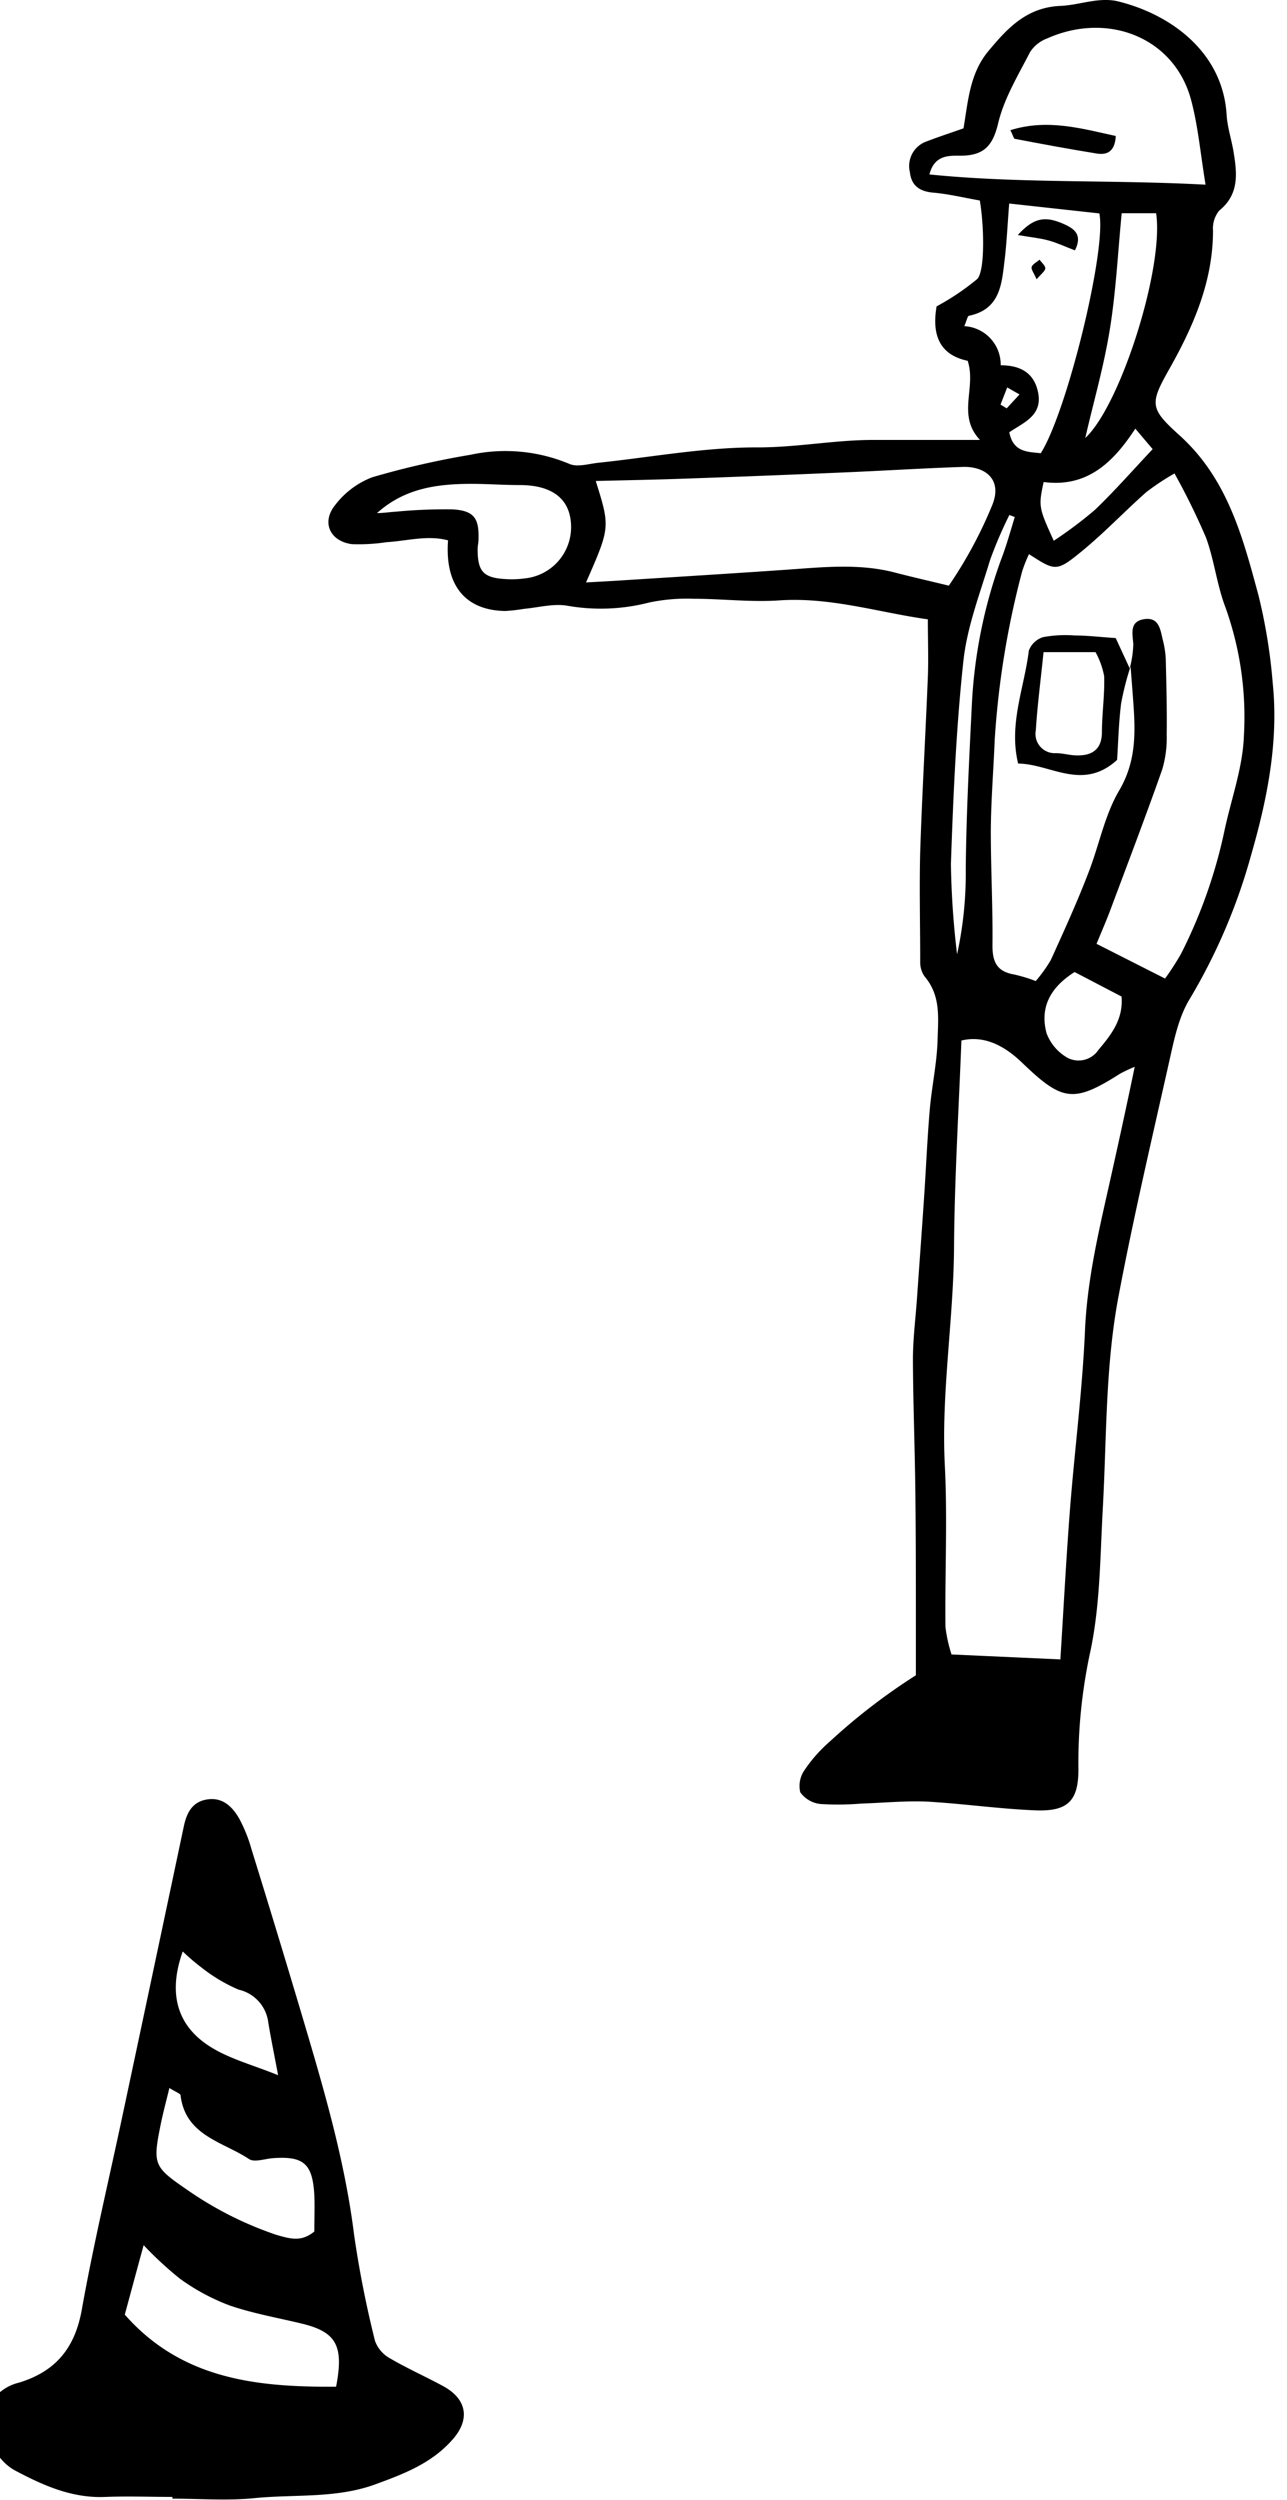
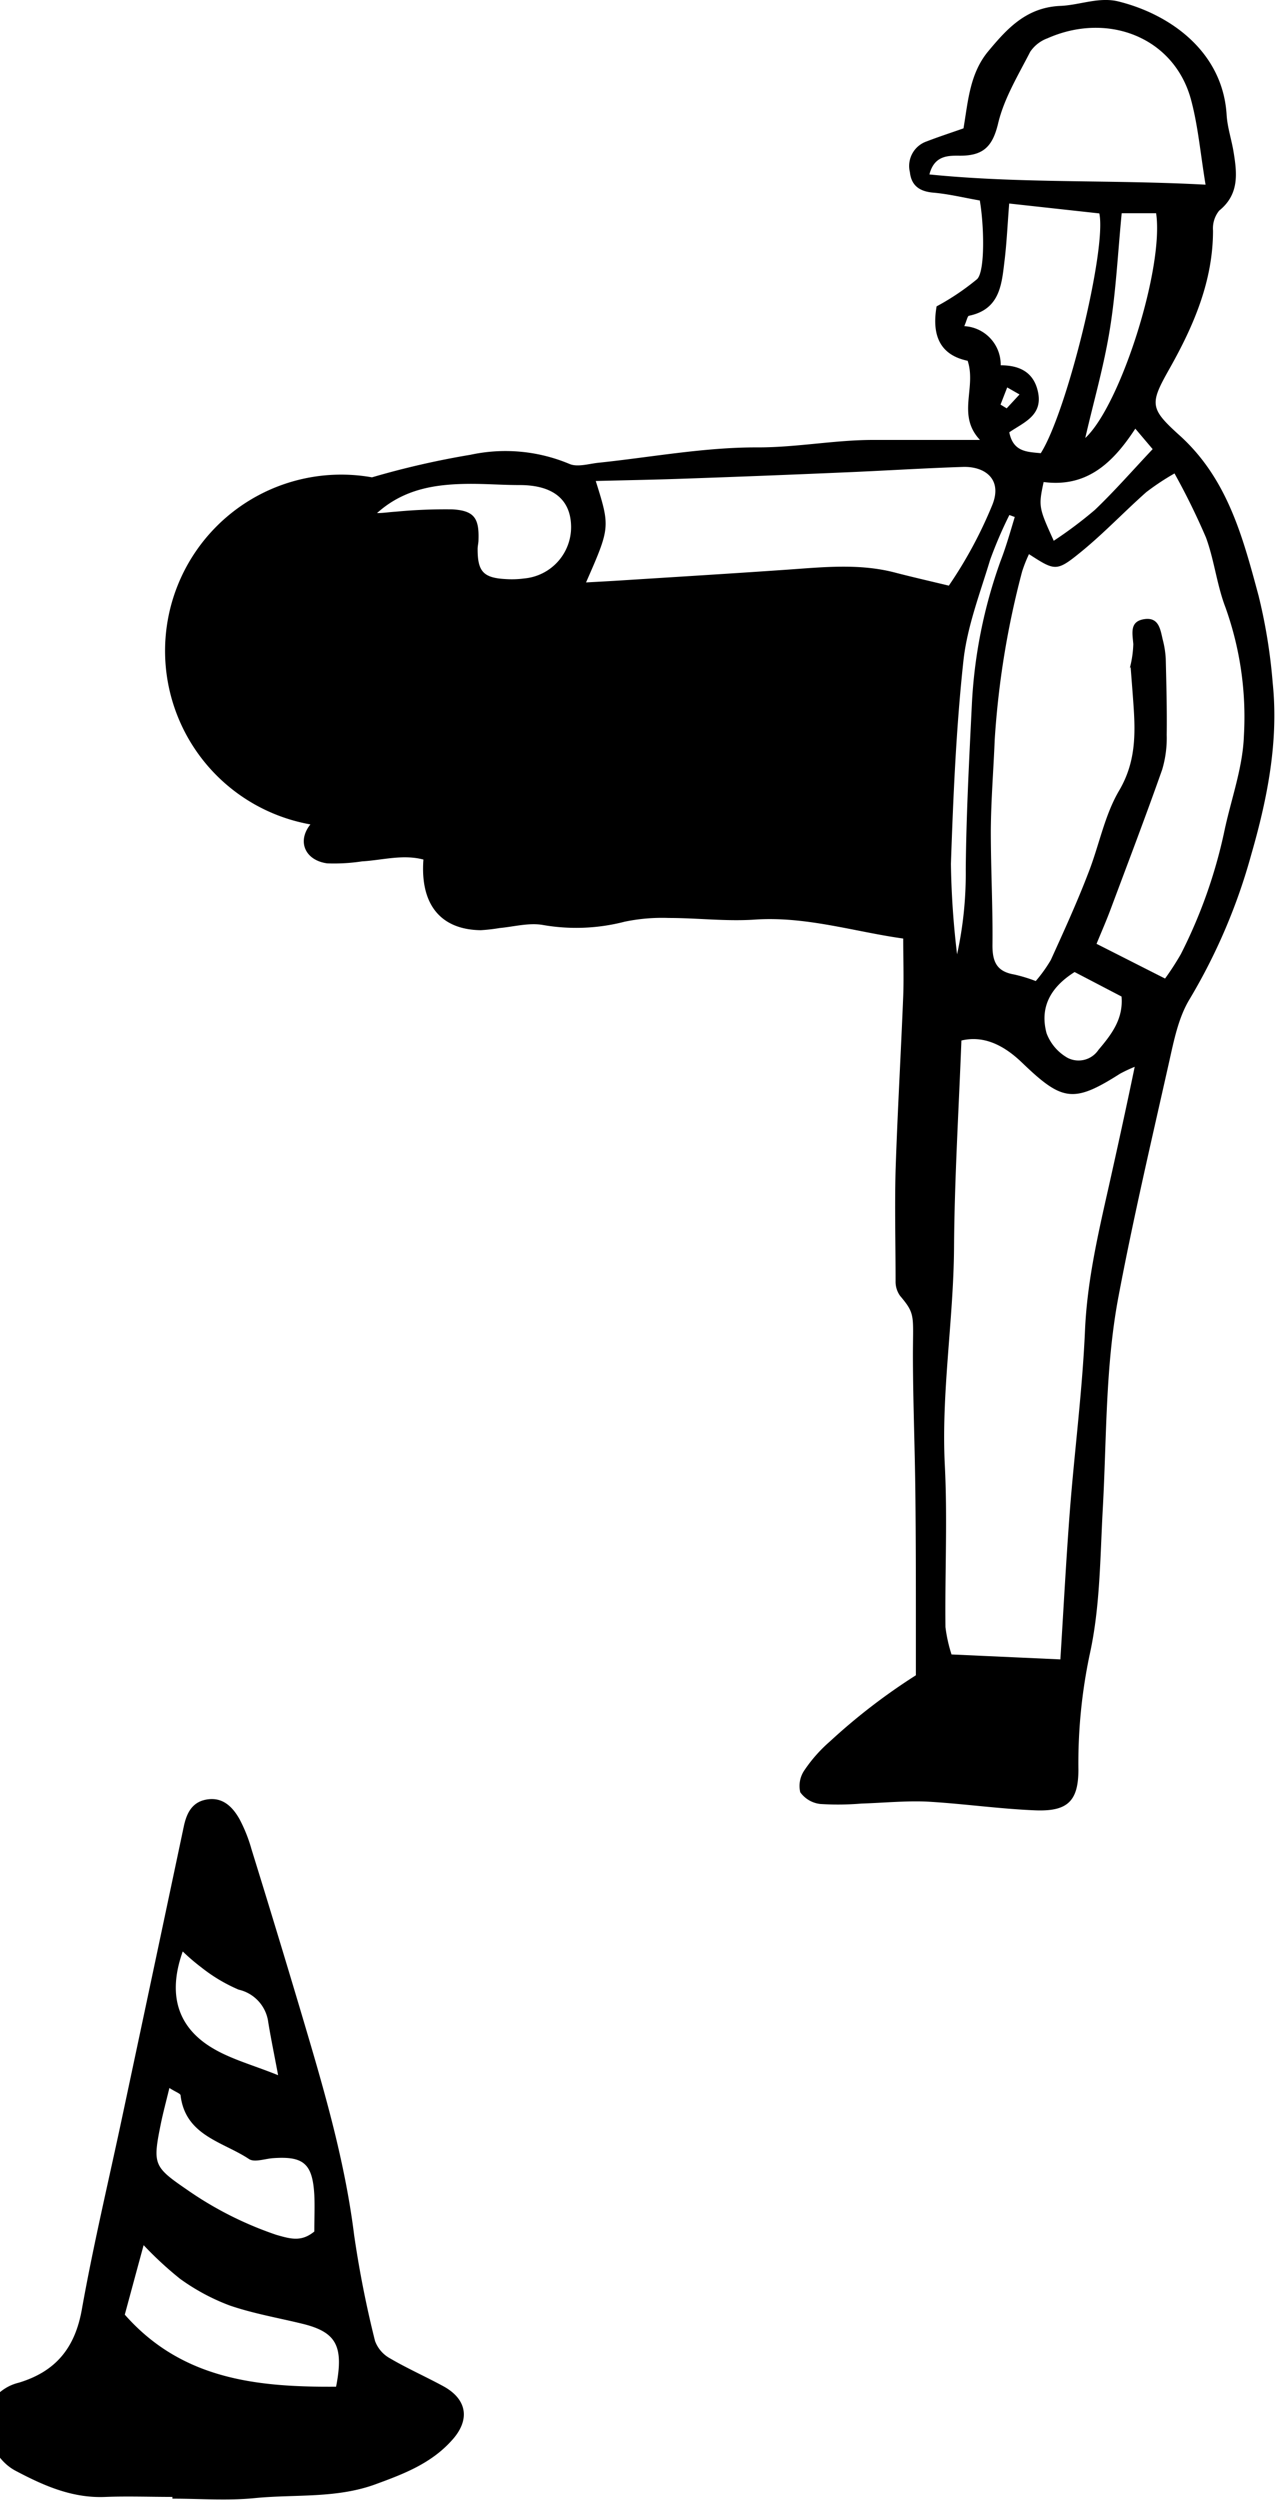
<svg xmlns="http://www.w3.org/2000/svg" viewBox="0 0 148.39 288.06">
  <g id="レイヤー_4" data-name="レイヤー 4">
    <path d="M19.88,287.7c-2.56,0-5.12-.1-7.68,0-3.82.18-7.13-1.28-10.38-3-2.83-1.47-4.19-5.51-2.59-8.27a5.27,5.27,0,0,1,2.93-1.89c4.27-1.29,6.49-4,7.28-8.46,1.35-7.57,3.15-15.06,4.74-22.58q3.51-16.49,7-33c.32-1.54.93-2.85,2.62-3.15,1.85-.33,3,.81,3.82,2.26A17.49,17.49,0,0,1,29,213.08q2.87,9.25,5.64,18.54c2.53,8.52,5.08,17,6.19,25.9a121.94,121.94,0,0,0,2.41,12.21,3.77,3.77,0,0,0,1.72,2c2,1.17,4.1,2.1,6.13,3.2,2.8,1.52,3.15,3.91,1,6.26-2.35,2.62-5.45,3.83-8.65,5-4.6,1.73-9.39,1.18-14.09,1.65-3.12.31-6.31.06-9.47.06Zm-5.49-21C21,274.2,29.7,275.06,38.75,275c.92-4.71,0-6.28-3.8-7.23-2.84-.7-5.75-1.19-8.5-2.14a24.35,24.35,0,0,1-5.7-3.07,40.94,40.94,0,0,1-4.19-3.87C15.78,261.55,15.12,264,14.39,266.69Zm21.85-9.57c0-1.56.06-2.9,0-4.22-.2-3.61-1.23-4.5-4.78-4.24-.93.07-2.13.51-2.75.1-3-2-7.32-2.67-7.89-7.33,0-.22-.55-.38-1.29-.86-.37,1.54-.73,2.86-1,4.19-.93,4.61-.82,4.89,3,7.51a40.88,40.88,0,0,0,10.32,5.22C33.58,258,34.76,258.32,36.24,257.12Zm-4.17-18c-.48-2.56-.85-4.33-1.14-6.12a4.43,4.43,0,0,0-3.42-3.76,18.77,18.77,0,0,1-4.28-2.55,23.67,23.67,0,0,1-2.16-1.85c-2,5.61,0,9,3.21,11C26.48,237.23,29.1,237.91,32.07,239.11Z" />
-     <path d="M111.09,14.79c.53-3.1.71-6.31,2.86-8.89S118.32.85,122.26.68C124.5.59,126.74-.4,129,.18c6,1.5,12,5.83,12.43,13.07.09,1.45.58,2.87.81,4.32.4,2.45.64,4.84-1.67,6.7a3.26,3.26,0,0,0-.71,2.3c0,5.83-2.25,11-5,15.88-2.3,4.08-2.34,4.58,1.17,7.74,5.52,5,7.27,11.73,9.08,18.44a62.85,62.85,0,0,1,1.63,10.05c.7,6.77-.62,13.36-2.47,19.78a67.11,67.11,0,0,1-7.1,16.65c-1.35,2.21-1.86,5-2.45,7.6-2,8.91-4.09,17.82-5.78,26.79-1.5,8-1.34,16.22-1.79,24.35-.31,5.6-.3,11.31-1.5,16.74a60.61,60.61,0,0,0-1.31,13.32c0,3.67-1.3,4.83-5,4.68-4.13-.17-8.24-.76-12.36-1-2.54-.12-5.1.14-7.65.22a32.64,32.64,0,0,1-4.74.05,3.29,3.29,0,0,1-2.32-1.35,3.19,3.19,0,0,1,.5-2.57,16.81,16.81,0,0,1,2.91-3.28,69.73,69.73,0,0,1,9.92-7.63v-5.41c0-5.23,0-10.46-.06-15.69s-.26-10.19-.28-15.28c0-2.31.29-4.62.46-6.93.27-3.89.56-7.78.82-11.67.23-3.39.37-6.79.66-10.18.23-2.67.82-5.32.9-8s.37-5.15-1.48-7.34a2.79,2.79,0,0,1-.52-1.7c0-4.25-.11-8.51,0-12.75.22-6.69.61-13.38.88-20.07.08-2.15,0-4.31,0-6.65-5.63-.78-11.21-2.59-17.15-2.18-3.27.22-6.58-.19-9.87-.19a21.19,21.19,0,0,0-5.1.43,22.29,22.29,0,0,1-9.41.38c-1.61-.29-3.37.2-5,.35a20.5,20.5,0,0,1-2.18.25c-4.59-.06-7-2.92-6.61-8.14-2.37-.63-4.73.07-7.08.21a21.53,21.53,0,0,1-4,.23c-2.53-.33-3.54-2.51-1.95-4.49A9.81,9.81,0,0,1,42.89,55a97.35,97.35,0,0,1,11.36-2.6,19.08,19.08,0,0,1,11.42,1.06c.89.38,2.15,0,3.23-.13,6.17-.64,12.34-1.81,18.5-1.78,4.52,0,8.91-.87,13.38-.86,3.87,0,7.74,0,12.21,0-2.69-2.86-.39-6-1.42-9.12-3.32-.69-4.13-3.09-3.58-6.27a28.46,28.46,0,0,0,4.67-3.14c.94-.92.8-6.26.31-9.06-1.75-.3-3.53-.74-5.33-.9-1.59-.13-2.56-.79-2.73-2.36a3,3,0,0,1,1.94-3.55C108.2,15.77,109.58,15.32,111.09,14.79ZM130.26,77a12.3,12.3,0,0,0,.41-2.78c-.1-1.27-.45-2.62,1.26-2.88s1.86,1.22,2.14,2.39a10.88,10.88,0,0,1,.34,2.17c.07,2.93.15,5.85.11,8.77a12.75,12.75,0,0,1-.52,4c-1.9,5.39-3.94,10.73-5.94,16.08-.49,1.32-1.06,2.61-1.63,4l7.9,4a31.53,31.53,0,0,0,1.82-2.81,57.6,57.6,0,0,0,5-14.09c.77-3.69,2.14-7.35,2.27-11.06A37.46,37.46,0,0,0,141.3,70c-1-2.6-1.29-5.45-2.25-8.06a80.43,80.43,0,0,0-3.63-7.39,28.73,28.73,0,0,0-3.26,2.16c-2.54,2.25-4.89,4.74-7.52,6.88-2.84,2.32-3,2.19-6,.26a16.13,16.13,0,0,0-.79,2,100,100,0,0,0-3.16,19.37c-.14,3.52-.43,7-.45,10.55,0,4.39.24,8.78.19,13.17,0,1.9.51,3,2.49,3.34a17.53,17.53,0,0,1,2.5.76,16.66,16.66,0,0,0,1.74-2.43c1.49-3.28,3-6.58,4.29-9.94,1.26-3.17,1.88-6.68,3.58-9.57,1.91-3.23,1.9-6.45,1.66-9.87-.1-1.46-.22-2.92-.33-4.38Zm-8,114.2c.38-6.05.67-11.62,1.1-17.19.54-6.92,1.44-13.81,1.74-20.74.25-5.65,1.5-11.06,2.73-16.51,1-4.48,2-9,3-13.84a17.59,17.59,0,0,0-1.7.8c-5.38,3.43-6.68,3.15-11.28-1.27-1.84-1.77-4.2-3.23-7-2.56-.31,8.1-.8,16-.85,23.88-.06,8.39-1.49,16.7-1.06,25.12.31,6.18,0,12.39.07,18.59a17.16,17.16,0,0,0,.7,3.15ZM67.57,67.11c1.58-.09,2.78-.15,4-.23,6.44-.41,12.88-.8,19.32-1.25,4.11-.29,8.22-.72,12.29.34,1.88.49,3.77.92,6.22,1.51a50.07,50.07,0,0,0,5-9.27c1.23-3-.85-4.49-3.38-4.41-4.62.15-9.24.45-13.86.64q-9,.39-17.91.7c-3.48.13-6.95.19-10.56.28C70.36,60.75,70.36,60.75,67.57,67.11ZM139,21.28c-.59-3.57-.86-6.75-1.67-9.77-1.93-7.2-9.59-10.18-16.55-7.1a4.12,4.12,0,0,0-2,1.56c-1.37,2.68-3,5.34-3.69,8.22-.63,2.66-1.68,3.74-4.34,3.75-1.27,0-3-.14-3.59,2.16C117.7,21.16,128.05,20.69,139,21.28ZM120,52.22c3.07-4.85,7.62-23.61,6.75-27.63l-10.39-1.14c-.19,2.37-.28,4.42-.52,6.45-.34,2.77-.48,5.72-4.1,6.48-.19,0-.28.58-.56,1.2a4.44,4.44,0,0,1,4.2,4.51c2.25,0,3.87.85,4.32,3.17.51,2.66-1.73,3.44-3.33,4.55C116.82,52.1,118.46,52.06,120,52.22Zm-76.52,6.9c.71,0,1.42-.12,2.13-.16a60.17,60.17,0,0,1,6.56-.27c2.49.15,3.09,1,3,3.53,0,.36-.11.72-.1,1.08,0,2.56.69,3.28,3.19,3.42a10.68,10.68,0,0,0,2.19-.07,5.94,5.94,0,0,0,5.39-6.22c-.14-3-2.23-4.54-5.92-4.54-1.94,0-3.88-.15-5.82-.14C50.29,55.78,46.61,56.29,43.47,59.12Zm85.85-34.55c-.45,4.66-.66,9-1.36,13.34s-1.86,8.29-2.84,12.56c4.08-3.79,9.1-19.65,8.17-25.9ZM117,59.57l-.62-.23a48.75,48.75,0,0,0-2.22,5.17c-1.16,3.85-2.65,7.69-3.08,11.64-.84,7.76-1.17,15.59-1.44,23.4a98.56,98.56,0,0,0,.71,10.41,43.58,43.58,0,0,0,1-9.79c.06-6.31.39-12.59.7-18.89a56.88,56.88,0,0,1,3.31-16.63C116,63,116.49,61.26,117,59.57ZM123.9,112c-2.93,1.85-4,4.2-3.23,7.06a5.47,5.47,0,0,0,2.41,2.82,2.76,2.76,0,0,0,3.57-.91c1.48-1.75,2.89-3.55,2.66-6.15Zm-2.42-49.68a48.34,48.34,0,0,0,4.76-3.57c2.23-2.13,4.27-4.46,6.66-7l-2-2.36c-2.69,4.13-5.72,6.78-10.57,6.15C119.73,58.34,119.76,58.49,121.48,62.27Zm-6.12-15.7.71.43,1.48-1.6-1.42-.81Z" />
-     <path d="M130.32,76.9a32.4,32.4,0,0,0-1.06,4.18c-.28,2.25-.33,4.54-.46,6.48-4,3.64-7.67.45-11.41.42-1.11-4.57.72-8.74,1.23-13a2.55,2.55,0,0,1,1.66-1.57,14.06,14.06,0,0,1,3.62-.19c1.41,0,2.83.17,4.74.3L130.25,77Zm-10-1.76c-.33,3.26-.71,6.12-.89,9a2.22,2.22,0,0,0,2.32,2.64c.84,0,1.69.28,2.53.26,1.66,0,2.74-.71,2.77-2.62,0-2.17.33-4.34.26-6.5a9.09,9.09,0,0,0-1-2.78Z" />
-     <path d="M128.65,15.67c-.11,1.94-1.14,2.22-2.32,2-3.12-.5-6.21-1.08-9.31-1.67-.14,0-.21-.4-.53-1C120.78,13.66,124.69,14.81,128.65,15.67Z" />
-     <path d="M117.35,27.08c1.82-2,3.13-2.21,5.21-1.31,1.31.56,2.29,1.26,1.38,3.08-1.06-.4-2-.85-3-1.13S118.85,27.34,117.35,27.08Z" />
-     <path d="M119.52,32.18c-.31-.72-.66-1.14-.57-1.43s.59-.56.91-.83c.24.34.67.69.66,1S120.05,31.56,119.52,32.18Z" />
+     <path d="M111.09,14.79c.53-3.1.71-6.31,2.86-8.89S118.32.85,122.26.68C124.5.59,126.74-.4,129,.18c6,1.5,12,5.83,12.43,13.07.09,1.45.58,2.87.81,4.32.4,2.45.64,4.84-1.67,6.7a3.26,3.26,0,0,0-.71,2.3c0,5.83-2.25,11-5,15.88-2.3,4.08-2.34,4.58,1.17,7.74,5.52,5,7.27,11.73,9.08,18.44a62.85,62.85,0,0,1,1.63,10.05c.7,6.77-.62,13.36-2.47,19.78a67.11,67.11,0,0,1-7.1,16.65c-1.35,2.21-1.86,5-2.45,7.6-2,8.91-4.09,17.82-5.78,26.79-1.5,8-1.34,16.22-1.79,24.35-.31,5.6-.3,11.31-1.5,16.74a60.61,60.61,0,0,0-1.31,13.32c0,3.67-1.3,4.83-5,4.68-4.13-.17-8.24-.76-12.36-1-2.54-.12-5.1.14-7.65.22a32.64,32.64,0,0,1-4.74.05,3.29,3.29,0,0,1-2.32-1.35,3.19,3.19,0,0,1,.5-2.57,16.81,16.81,0,0,1,2.91-3.28,69.73,69.73,0,0,1,9.92-7.63v-5.41c0-5.23,0-10.46-.06-15.69s-.26-10.19-.28-15.28s.37-5.15-1.48-7.34a2.79,2.79,0,0,1-.52-1.7c0-4.25-.11-8.51,0-12.75.22-6.69.61-13.38.88-20.07.08-2.15,0-4.31,0-6.65-5.63-.78-11.21-2.59-17.15-2.18-3.27.22-6.58-.19-9.87-.19a21.19,21.19,0,0,0-5.1.43,22.29,22.29,0,0,1-9.41.38c-1.61-.29-3.37.2-5,.35a20.5,20.5,0,0,1-2.18.25c-4.59-.06-7-2.92-6.61-8.14-2.37-.63-4.73.07-7.08.21a21.53,21.53,0,0,1-4,.23c-2.53-.33-3.54-2.51-1.95-4.49A9.81,9.81,0,0,1,42.89,55a97.35,97.35,0,0,1,11.36-2.6,19.08,19.08,0,0,1,11.42,1.06c.89.38,2.15,0,3.23-.13,6.17-.64,12.34-1.81,18.5-1.78,4.52,0,8.91-.87,13.38-.86,3.87,0,7.74,0,12.21,0-2.69-2.86-.39-6-1.42-9.12-3.32-.69-4.13-3.09-3.58-6.27a28.46,28.46,0,0,0,4.67-3.14c.94-.92.8-6.26.31-9.06-1.75-.3-3.53-.74-5.33-.9-1.59-.13-2.56-.79-2.73-2.36a3,3,0,0,1,1.94-3.55C108.2,15.77,109.58,15.32,111.09,14.79ZM130.26,77a12.3,12.3,0,0,0,.41-2.78c-.1-1.27-.45-2.62,1.26-2.88s1.86,1.22,2.14,2.39a10.88,10.88,0,0,1,.34,2.17c.07,2.93.15,5.85.11,8.77a12.75,12.75,0,0,1-.52,4c-1.9,5.39-3.94,10.73-5.94,16.08-.49,1.32-1.06,2.61-1.63,4l7.9,4a31.53,31.53,0,0,0,1.82-2.81,57.6,57.6,0,0,0,5-14.09c.77-3.69,2.14-7.35,2.27-11.06A37.46,37.46,0,0,0,141.3,70c-1-2.6-1.29-5.45-2.25-8.06a80.43,80.43,0,0,0-3.63-7.39,28.73,28.73,0,0,0-3.26,2.16c-2.54,2.25-4.89,4.74-7.52,6.88-2.84,2.32-3,2.19-6,.26a16.13,16.13,0,0,0-.79,2,100,100,0,0,0-3.16,19.37c-.14,3.52-.43,7-.45,10.55,0,4.39.24,8.78.19,13.17,0,1.9.51,3,2.49,3.34a17.53,17.53,0,0,1,2.5.76,16.66,16.66,0,0,0,1.74-2.43c1.49-3.28,3-6.58,4.29-9.94,1.26-3.17,1.88-6.68,3.58-9.57,1.91-3.23,1.9-6.45,1.66-9.87-.1-1.46-.22-2.92-.33-4.38Zm-8,114.2c.38-6.05.67-11.62,1.1-17.19.54-6.92,1.44-13.81,1.74-20.74.25-5.65,1.5-11.06,2.73-16.51,1-4.48,2-9,3-13.84a17.59,17.59,0,0,0-1.7.8c-5.38,3.43-6.68,3.15-11.28-1.27-1.84-1.77-4.2-3.23-7-2.56-.31,8.1-.8,16-.85,23.88-.06,8.39-1.49,16.7-1.06,25.12.31,6.18,0,12.39.07,18.59a17.16,17.16,0,0,0,.7,3.15ZM67.57,67.11c1.58-.09,2.78-.15,4-.23,6.44-.41,12.88-.8,19.32-1.25,4.11-.29,8.22-.72,12.29.34,1.88.49,3.77.92,6.22,1.51a50.07,50.07,0,0,0,5-9.27c1.23-3-.85-4.49-3.38-4.41-4.62.15-9.24.45-13.86.64q-9,.39-17.91.7c-3.48.13-6.95.19-10.56.28C70.36,60.75,70.36,60.75,67.57,67.11ZM139,21.28c-.59-3.57-.86-6.75-1.67-9.77-1.93-7.2-9.59-10.18-16.55-7.1a4.12,4.12,0,0,0-2,1.56c-1.37,2.68-3,5.34-3.69,8.22-.63,2.66-1.68,3.74-4.34,3.75-1.27,0-3-.14-3.59,2.16C117.7,21.16,128.05,20.69,139,21.28ZM120,52.22c3.07-4.85,7.62-23.61,6.75-27.63l-10.39-1.14c-.19,2.37-.28,4.42-.52,6.45-.34,2.77-.48,5.72-4.1,6.48-.19,0-.28.58-.56,1.2a4.44,4.44,0,0,1,4.2,4.51c2.25,0,3.87.85,4.32,3.17.51,2.66-1.73,3.44-3.33,4.55C116.82,52.1,118.46,52.06,120,52.22Zm-76.52,6.9c.71,0,1.42-.12,2.13-.16a60.17,60.17,0,0,1,6.56-.27c2.49.15,3.09,1,3,3.53,0,.36-.11.72-.1,1.08,0,2.56.69,3.28,3.19,3.42a10.68,10.68,0,0,0,2.19-.07,5.94,5.94,0,0,0,5.39-6.22c-.14-3-2.23-4.54-5.92-4.54-1.94,0-3.88-.15-5.82-.14C50.29,55.78,46.61,56.29,43.47,59.12Zm85.85-34.55c-.45,4.66-.66,9-1.36,13.34s-1.86,8.29-2.84,12.56c4.08-3.79,9.1-19.65,8.17-25.9ZM117,59.57l-.62-.23a48.75,48.75,0,0,0-2.22,5.17c-1.16,3.85-2.65,7.69-3.08,11.64-.84,7.76-1.17,15.59-1.44,23.4a98.56,98.56,0,0,0,.71,10.41,43.58,43.58,0,0,0,1-9.79c.06-6.31.39-12.59.7-18.89a56.88,56.88,0,0,1,3.31-16.63C116,63,116.49,61.26,117,59.57ZM123.9,112c-2.93,1.85-4,4.2-3.23,7.06a5.47,5.47,0,0,0,2.41,2.82,2.76,2.76,0,0,0,3.57-.91c1.48-1.75,2.89-3.55,2.66-6.15Zm-2.42-49.68a48.34,48.34,0,0,0,4.76-3.57c2.23-2.13,4.27-4.46,6.66-7l-2-2.36c-2.69,4.13-5.72,6.78-10.57,6.15C119.73,58.34,119.76,58.49,121.48,62.27Zm-6.12-15.7.71.43,1.48-1.6-1.42-.81Z" />
  </g>
</svg>